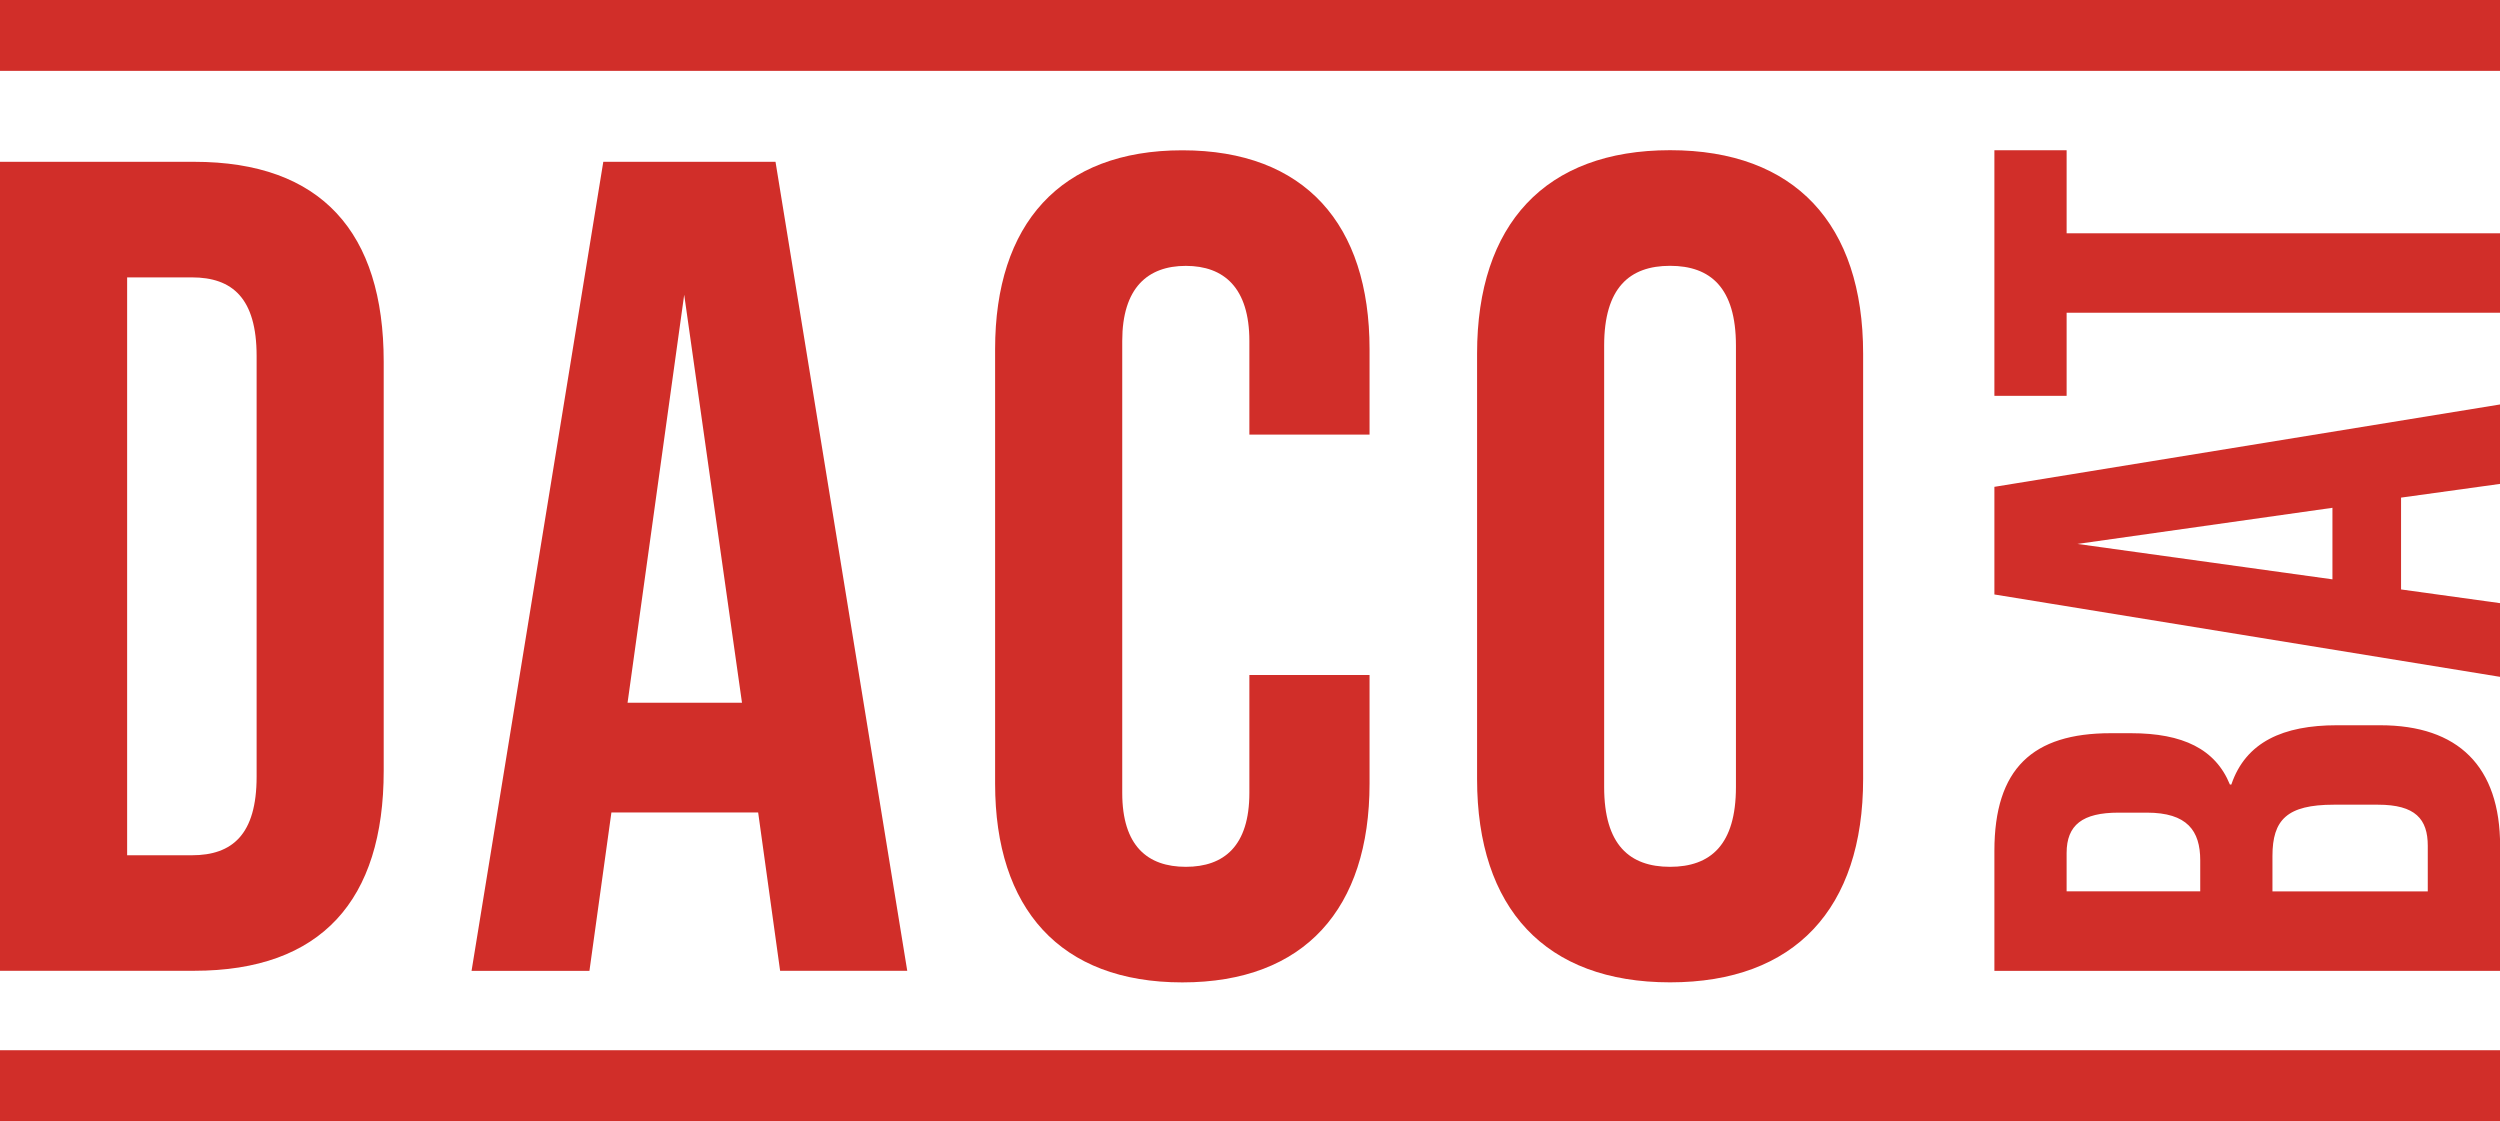
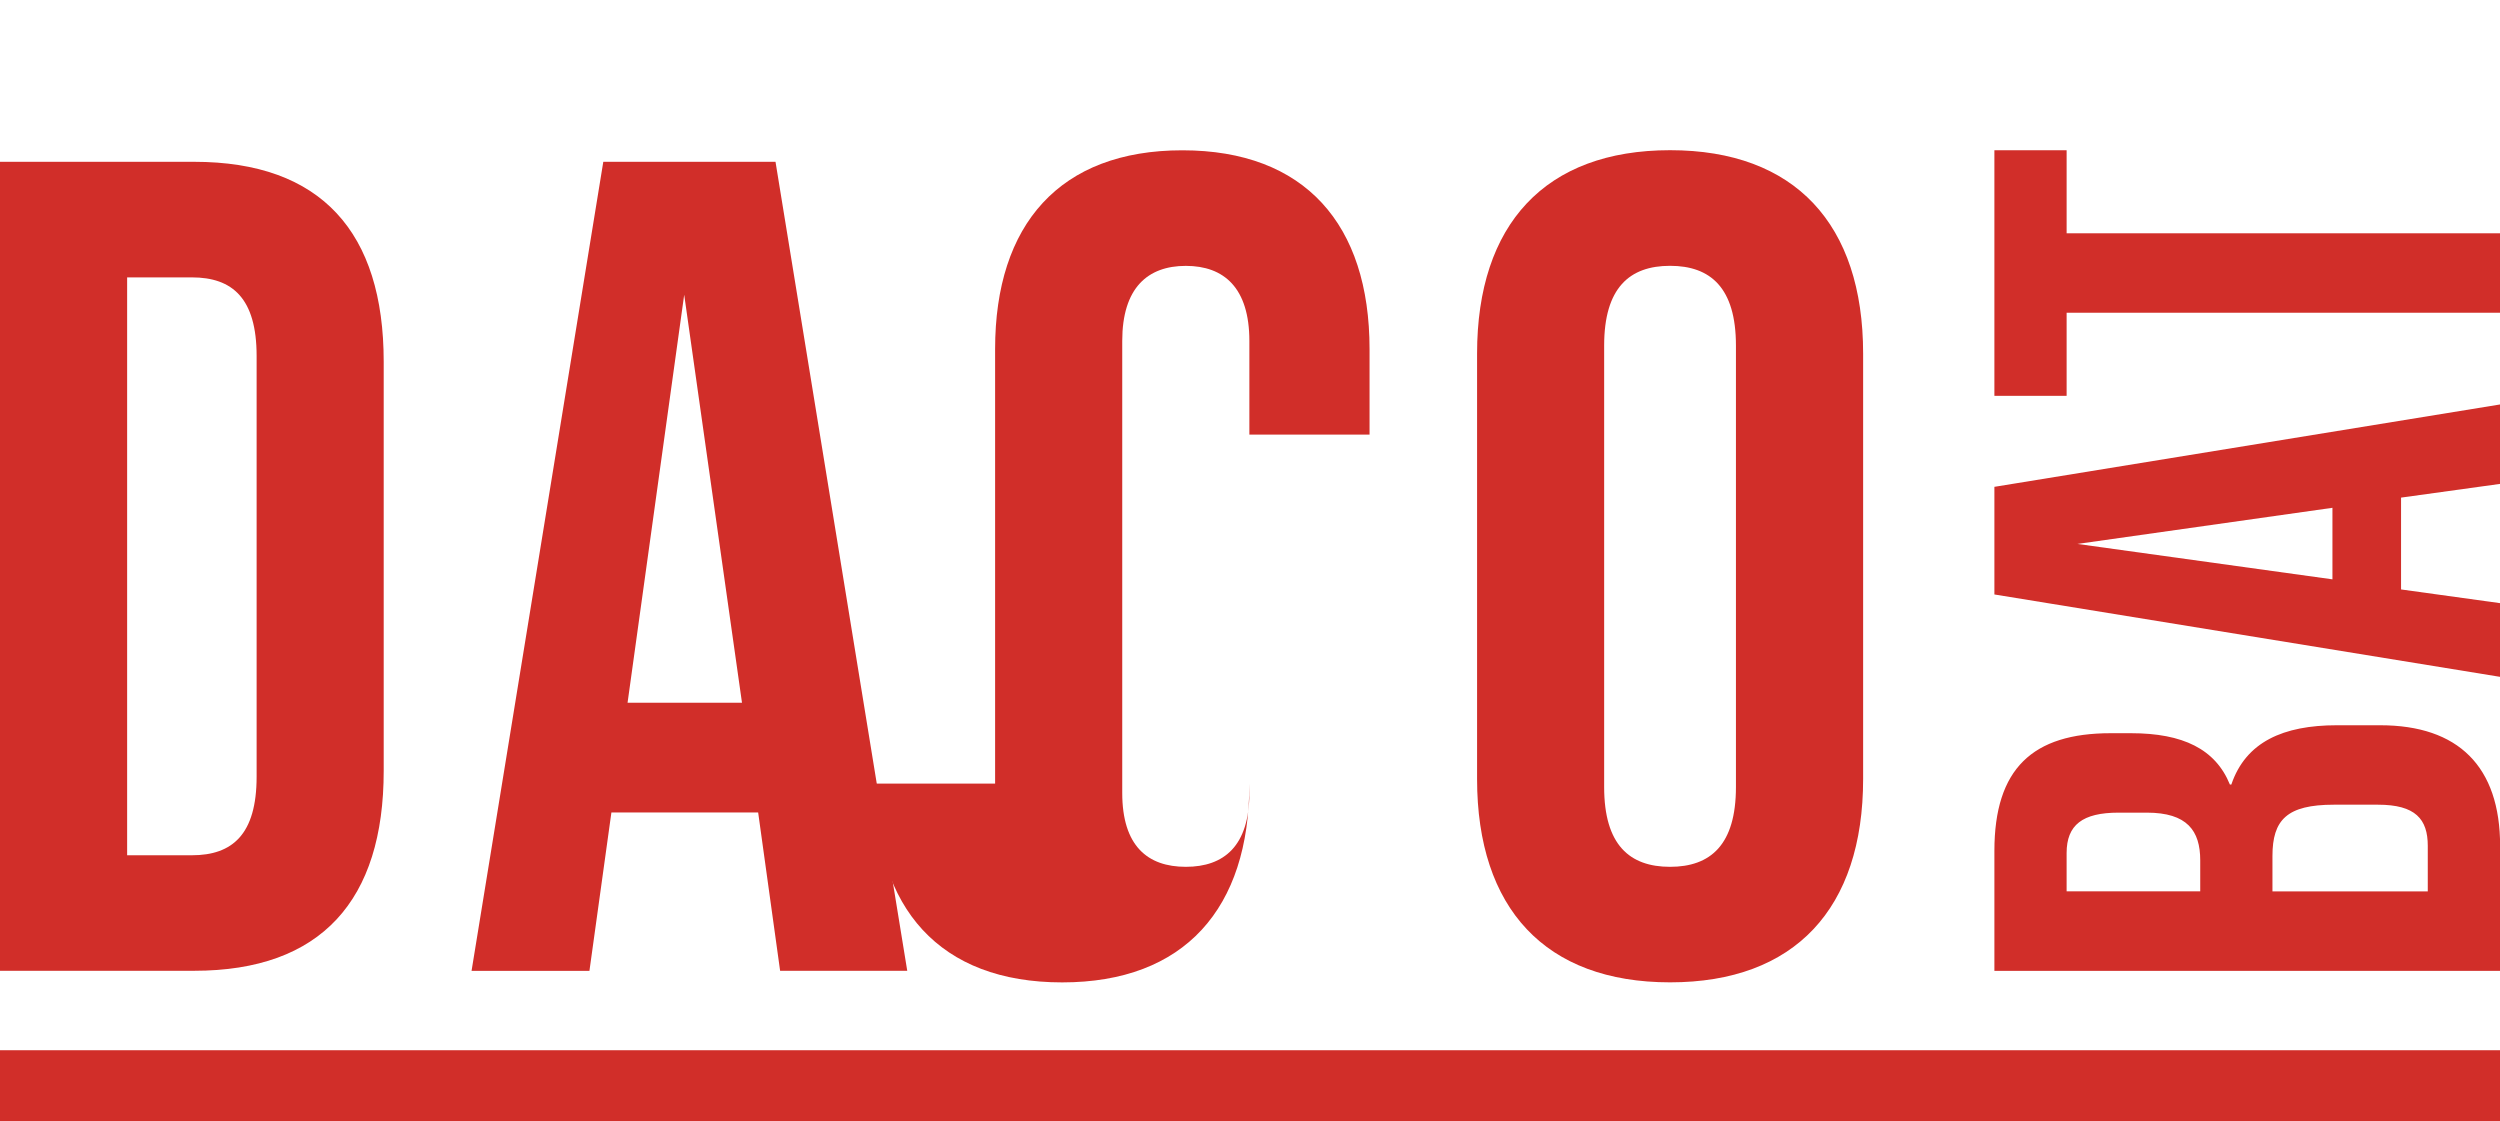
<svg xmlns="http://www.w3.org/2000/svg" id="Calque_1" data-name="Calque 1" viewBox="0 0 478.04 214.37">
  <defs>
    <style>
      .cls-1 {
        fill: #d12e29;
      }
    </style>
  </defs>
  <g>
    <path class="cls-1" d="M0,30.94h37.13c24.31,0,36.24,13.48,36.24,38.23v78.23c0,24.75-11.93,38.23-36.24,38.23H0V30.94ZM36.69,163.54c7.74,0,12.38-3.98,12.38-15.03v-80.44c0-11.05-4.64-15.03-12.38-15.03h-12.38v110.5h12.38Z" />
    <path class="cls-1" d="M144.98,155.36h-28.07l-4.2,30.28h-22.54L115.36,30.94h32.93l25.19,154.69h-24.31l-4.2-30.28ZM141.88,134.37l-11.05-78.01-10.83,78.01h21.88Z" />
-     <path class="cls-1" d="M190.28,149.84v-83.09c0-23.87,12.38-38.01,35.8-38.01s35.8,14.14,35.8,38.01v16.35h-22.98v-17.9c0-10.17-4.86-14.36-12.15-14.36s-12.16,4.2-12.16,14.36v86.41c0,10.17,4.86,14.14,12.16,14.14s12.15-3.98,12.15-14.14v-22.54h22.98v20.77c0,23.87-12.38,38.01-35.8,38.01s-35.8-14.14-35.8-38.01Z" />
+     <path class="cls-1" d="M190.28,149.84v-83.09c0-23.87,12.38-38.01,35.8-38.01s35.8,14.14,35.8,38.01v16.35h-22.98v-17.9c0-10.17-4.86-14.36-12.15-14.36s-12.16,4.2-12.16,14.36v86.41c0,10.17,4.86,14.14,12.16,14.14s12.15-3.98,12.15-14.14v-22.54v20.77c0,23.87-12.38,38.01-35.8,38.01s-35.8-14.14-35.8-38.01Z" />
    <path class="cls-1" d="M282.44,148.95v-81.33c0-24.75,13.04-38.9,36.91-38.9s36.91,14.14,36.91,38.9v81.33c0,24.75-13.04,38.89-36.91,38.89s-36.91-14.14-36.91-38.89ZM331.94,150.5v-84.42c0-11.05-4.86-15.25-12.6-15.25s-12.6,4.2-12.6,15.25v84.42c0,11.05,4.86,15.25,12.6,15.25s12.6-4.2,12.6-15.25Z" />
  </g>
  <g>
    <path class="cls-1" d="M381.36,185.64v-22.93c0-15.75,7.32-22.51,22.24-22.51h3.87c9.94,0,16.16,3.04,18.92,9.81h.28c2.76-8.15,9.95-11.33,20.17-11.33h8.29c14.92,0,22.93,7.87,22.93,23.07v23.9h-96.68ZM420.72,164.51c0-5.66-2.49-9.12-10.22-9.12h-5.39c-6.91,0-9.94,2.35-9.94,7.73v7.32h25.55v-5.94ZM464.23,161.74c0-5.11-2.35-7.87-9.53-7.87h-8.43c-8.98,0-11.74,2.9-11.74,9.81v6.77h29.7v-8.7Z" />
    <path class="cls-1" d="M459.12,95.17v17.54l18.92,2.62v14.09l-96.68-15.75v-20.58l96.68-15.75v15.19l-18.92,2.62ZM446,97.1l-48.76,6.91,48.76,6.77v-13.67Z" />
    <path class="cls-1" d="M395.17,59.81v15.88h-13.81V28.73h13.81v15.88h82.87v15.19h-82.87Z" />
  </g>
-   <rect class="cls-1" y="0" width="478.04" height="13.55" />
  <rect class="cls-1" y="200.82" width="478.04" height="13.55" />
</svg>